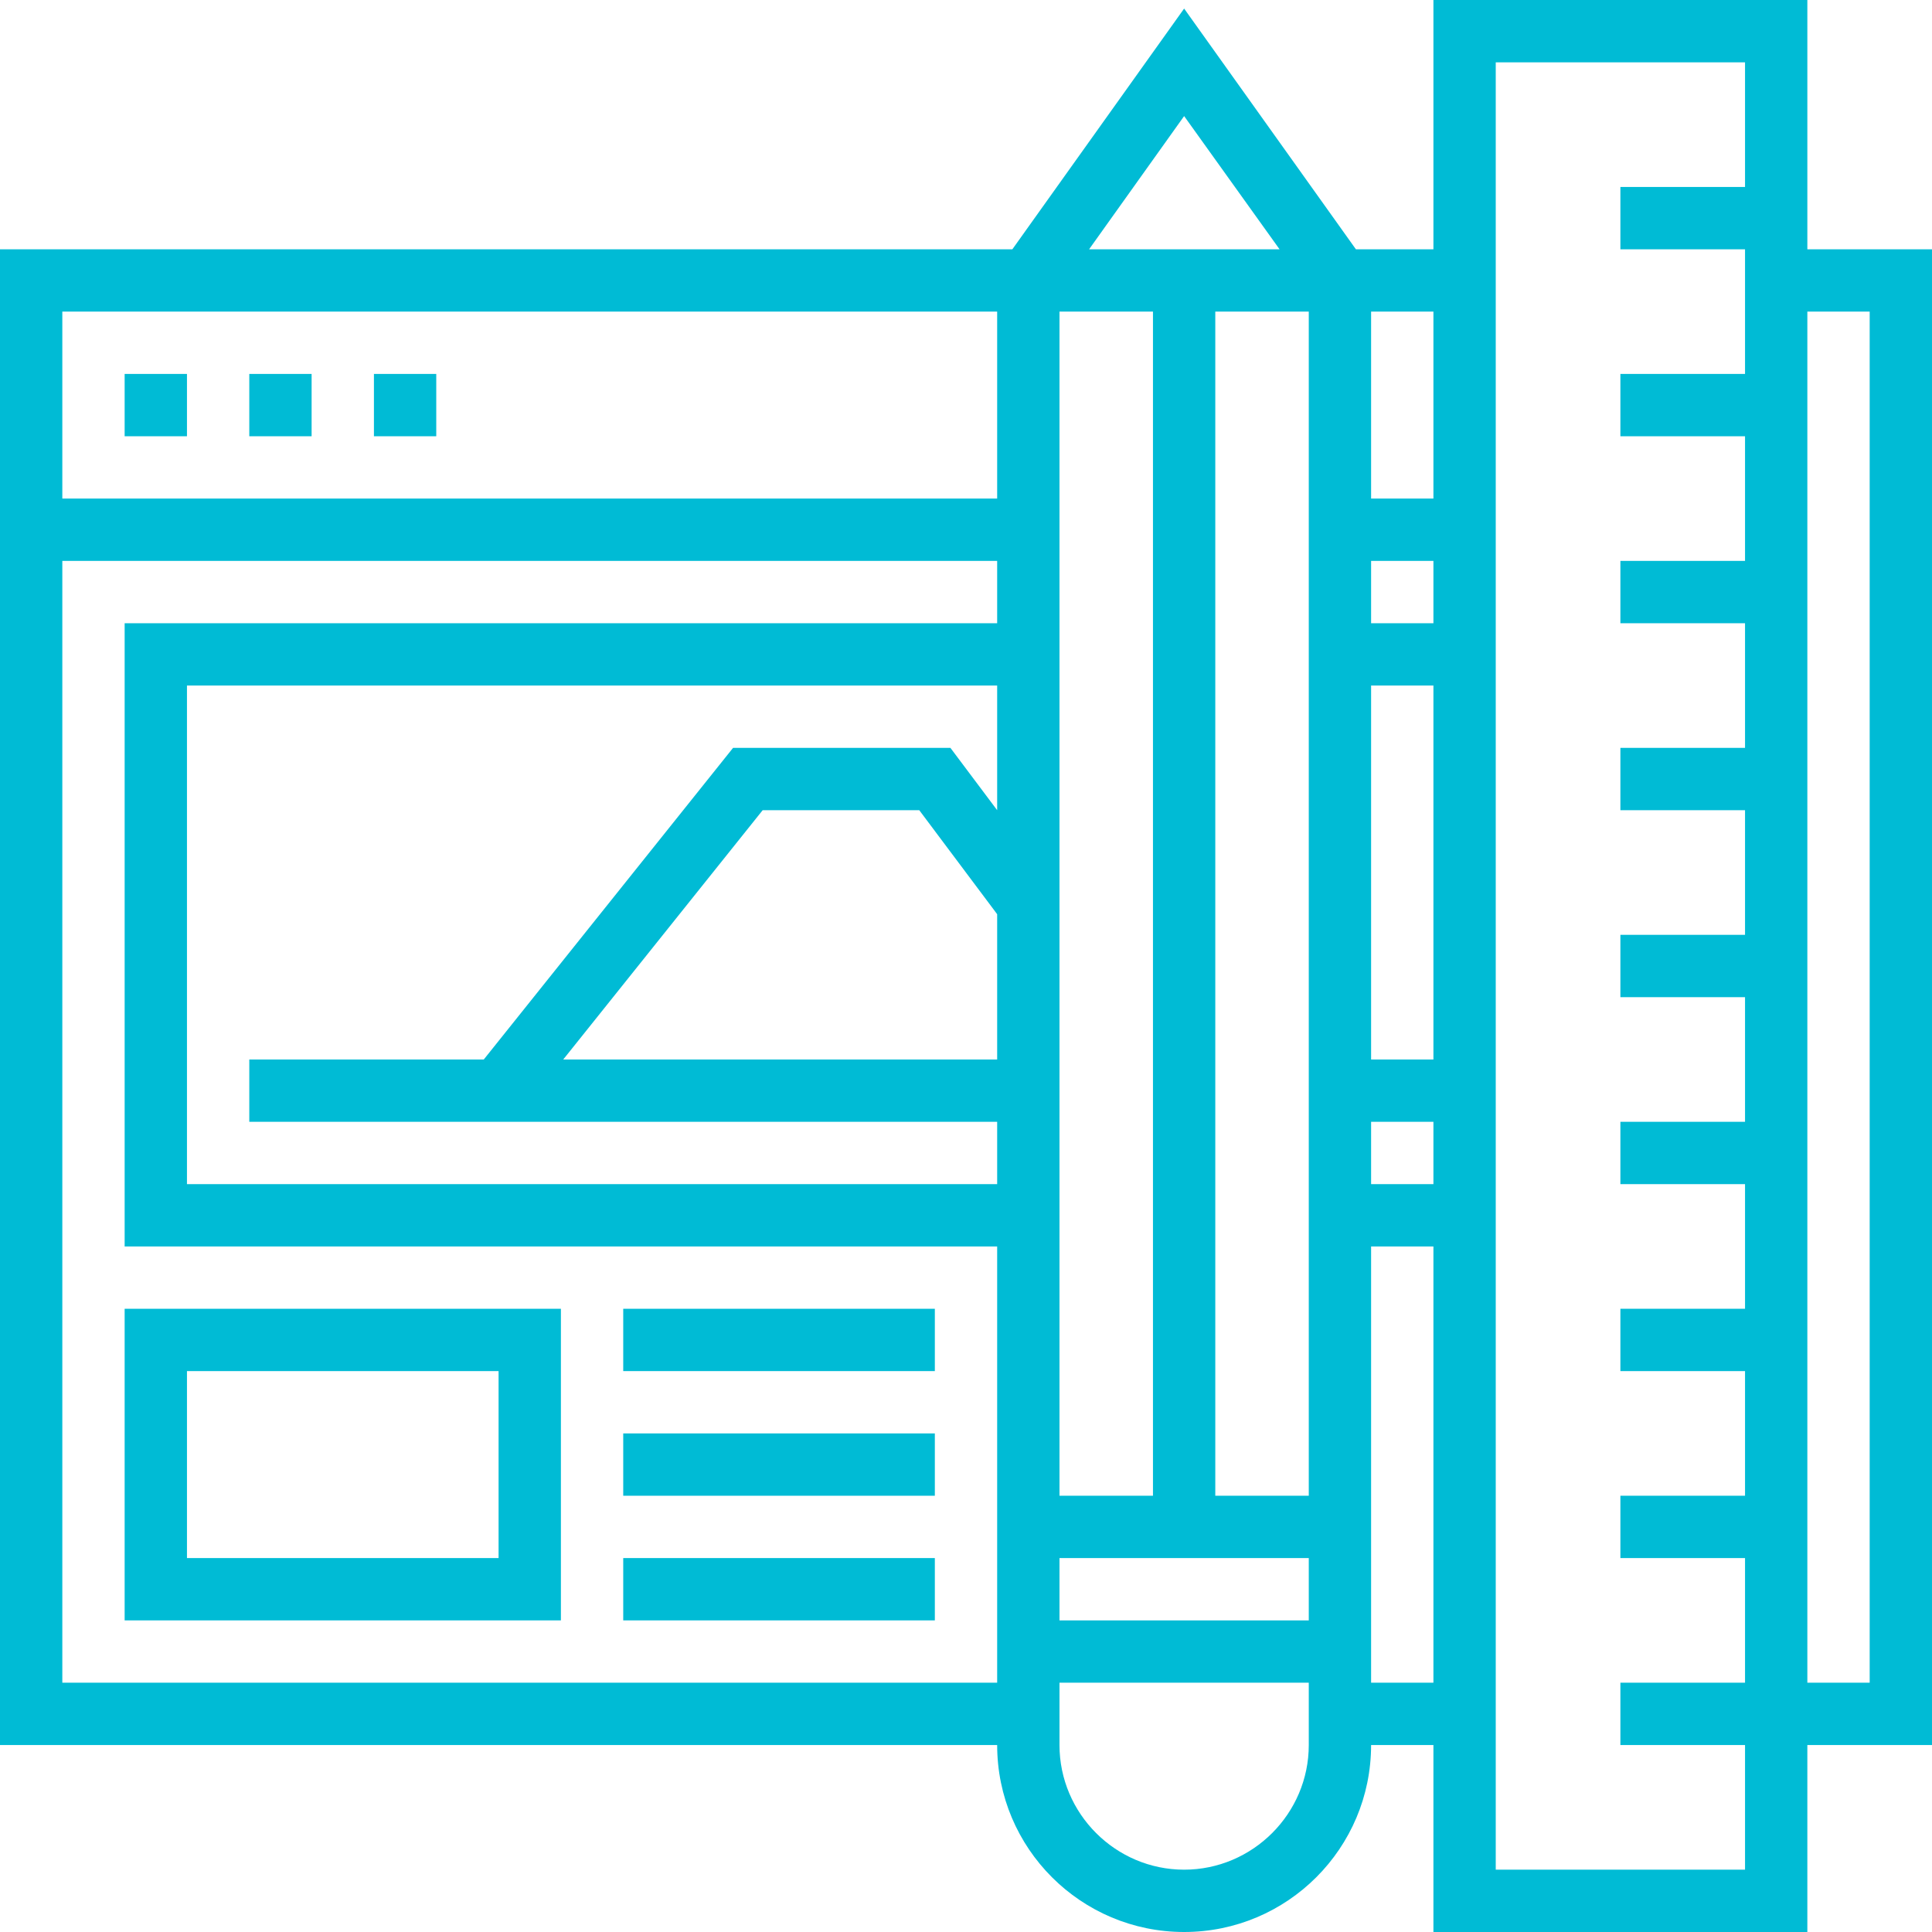
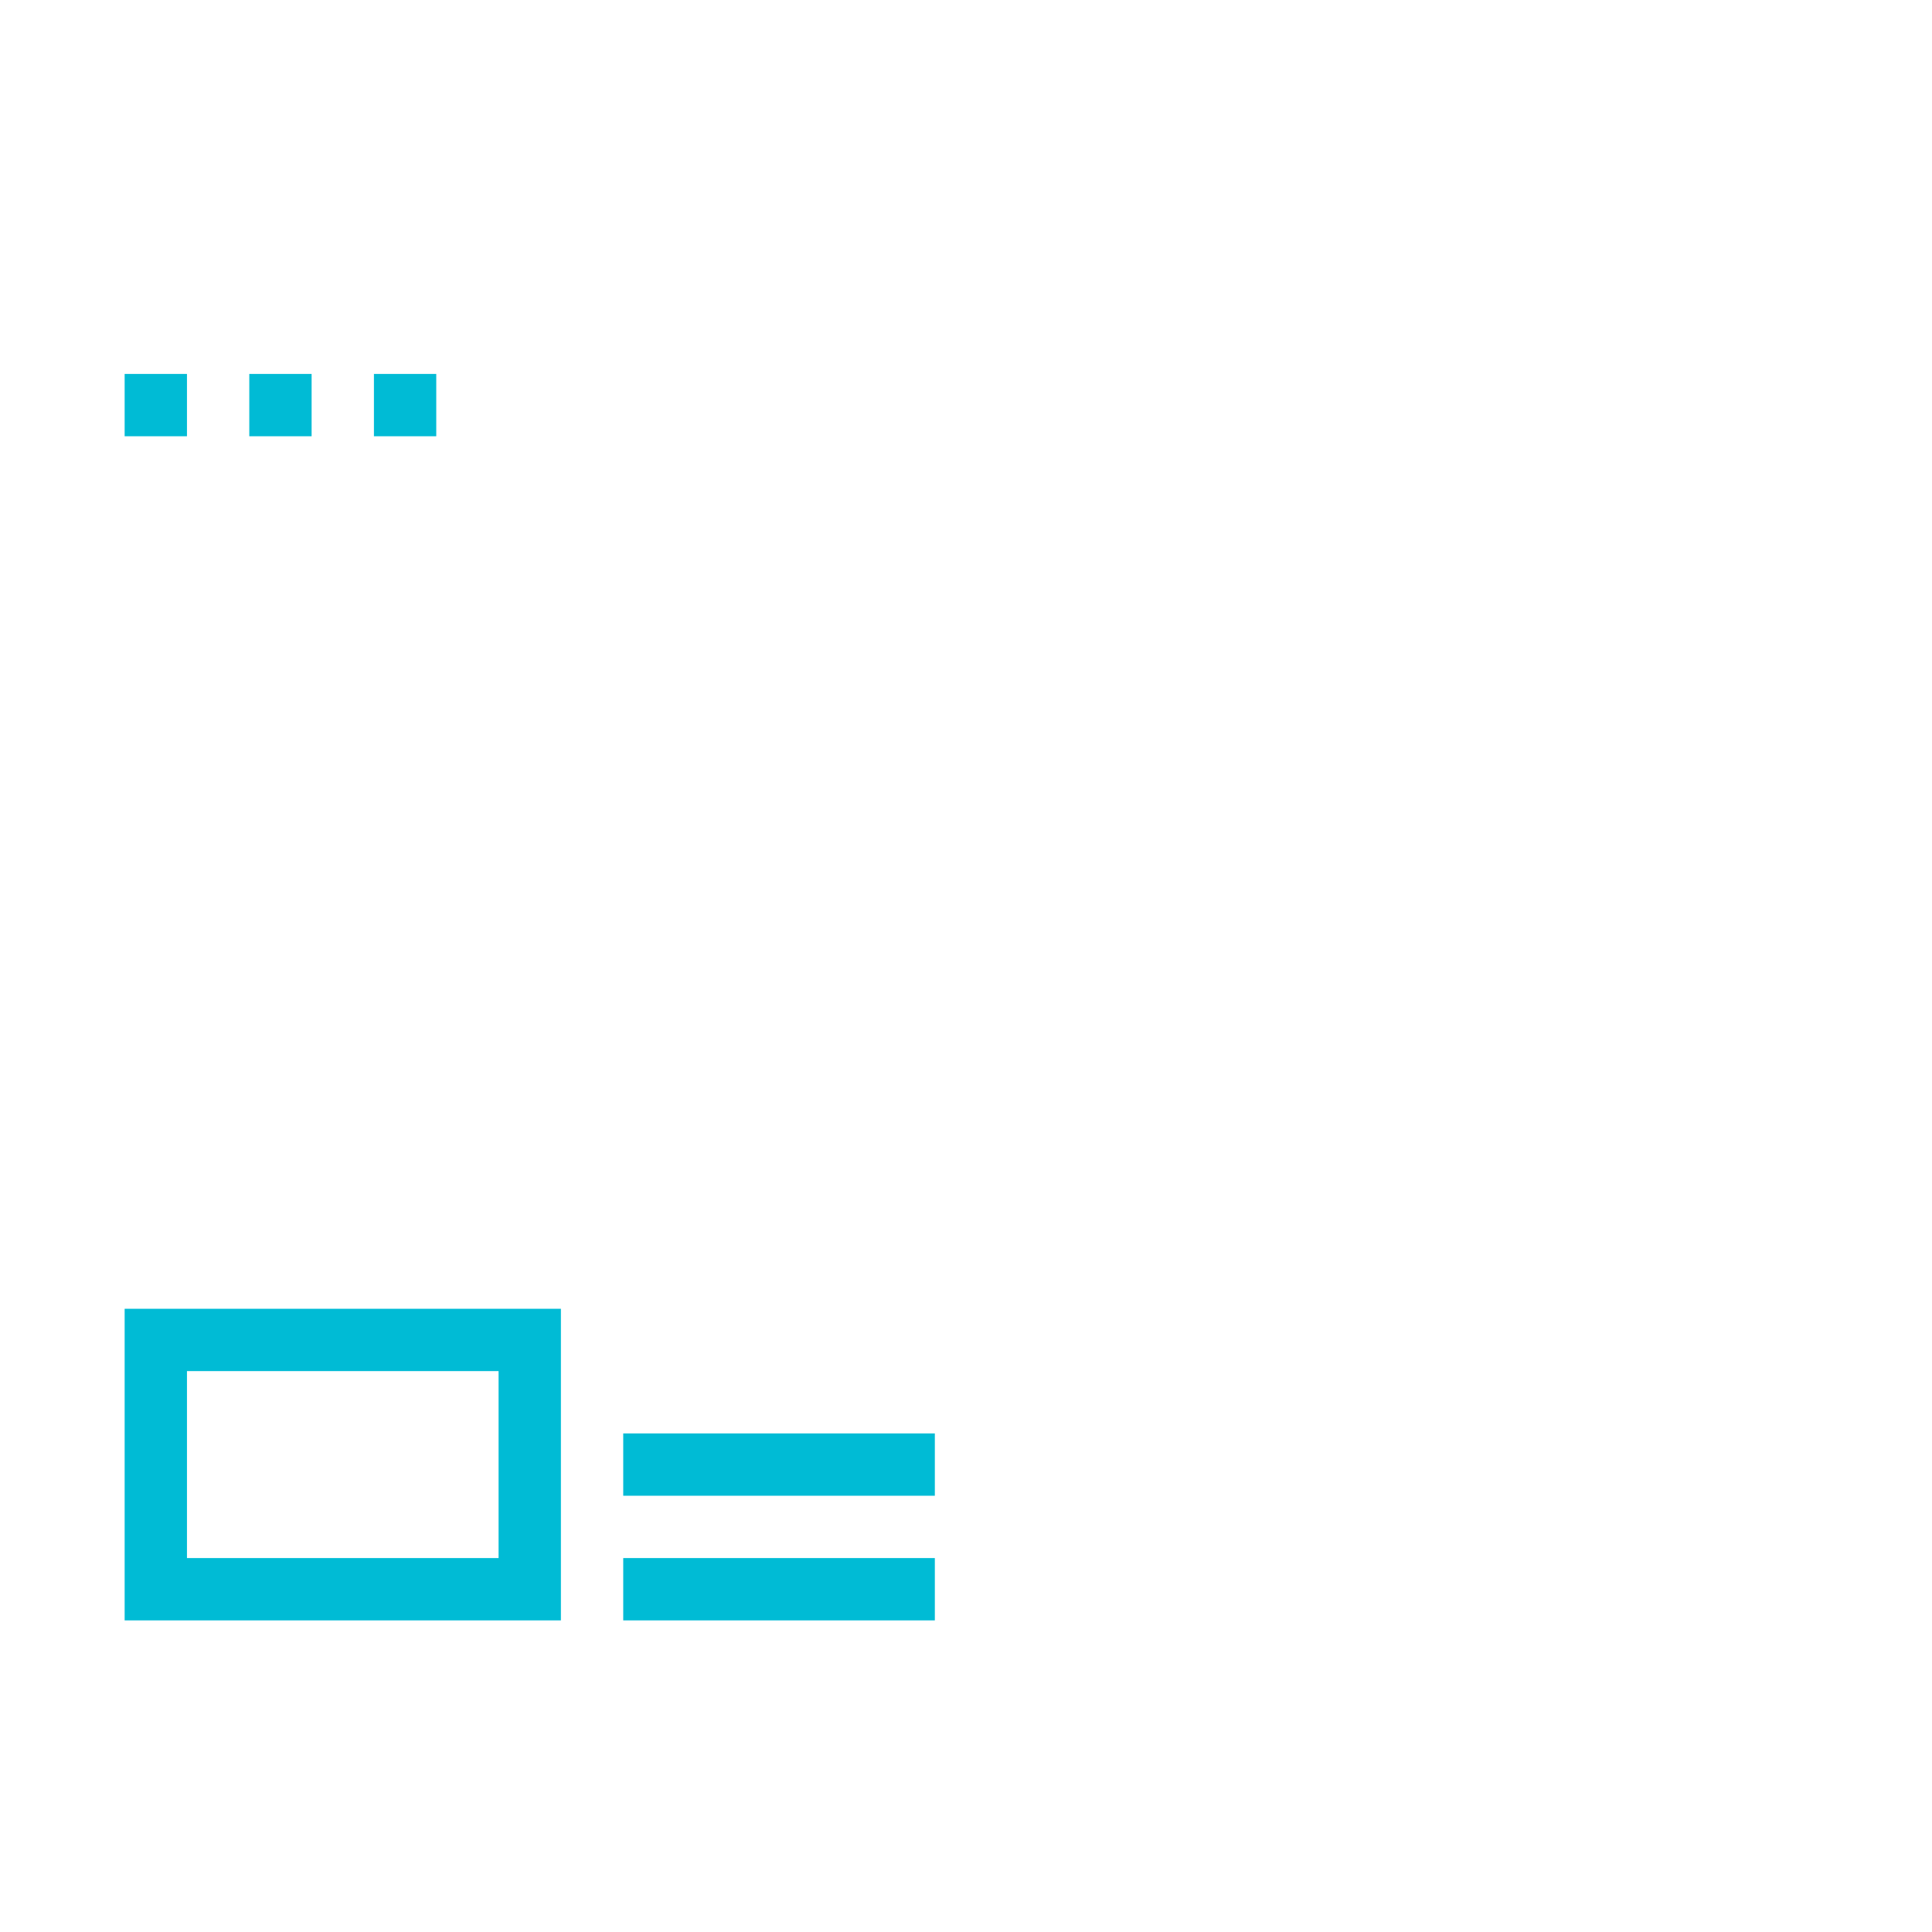
<svg xmlns="http://www.w3.org/2000/svg" version="1.1" id="Camada_1" x="0px" y="0px" viewBox="0 0 496 496" style="enable-background:new 0 0 496 496;" xml:space="preserve">
  <style type="text/css">
	.st0{fill:#00BBD5;}
</style>
  <g>
    <g>
      <g>
        <g>
-           <path class="st0" d="M464,64V0h-96v64h-19.9L304,2.2L259.9,64H0v384h256c0,26.5,21.5,48,48,48s48-21.5,48-48h16v48h96v-48h32V64      H464z M256,272H144.6l51.2-64H236l20,26.7V272z M256,208l-12-16h-55.8l-64,80H64v16h192v16H48V176h208V208z M256,160H32v160h224      v112H16V144h240V160z M256,128H16V80h240V128z M304,29.8L328.5,64h-48.9L304,29.8z M272,80h24v304h-24V80z M336,448      c0,17.6-14.4,32-32,32s-32-14.4-32-32v-16h64V448z M336,416h-64v-16h64V416z M336,384h-24V80h24V384z M368,432h-16V320h16V432z       M368,304h-16v-16h16V304z M368,272h-16v-96h16V272z M368,160h-16v-16h16V160z M368,128h-16V80h16V128z M448,48h-32v16h32v32      h-32v16h32v32h-32v16h32v32h-32v16h32v32h-32v16h32v32h-32v16h32v32h-32v16h32v32h-32v16h32v32h-32v16h32v32h-64V16h64V48z       M480,432h-16V80h16V432z" />
          <rect x="32" y="96" class="st0" width="16" height="16" />
          <rect x="64" y="96" class="st0" width="16" height="16" />
          <rect x="96" y="96" class="st0" width="16" height="16" />
          <path class="st0" d="M144,336H32v80h112V336z M128,400H48v-48h80V400z" />
-           <rect x="160" y="336" class="st0" width="80" height="16" />
          <rect x="160" y="368" class="st0" width="80" height="16" />
          <rect x="160" y="400" class="st0" width="80" height="16" />
        </g>
      </g>
    </g>
  </g>
</svg>